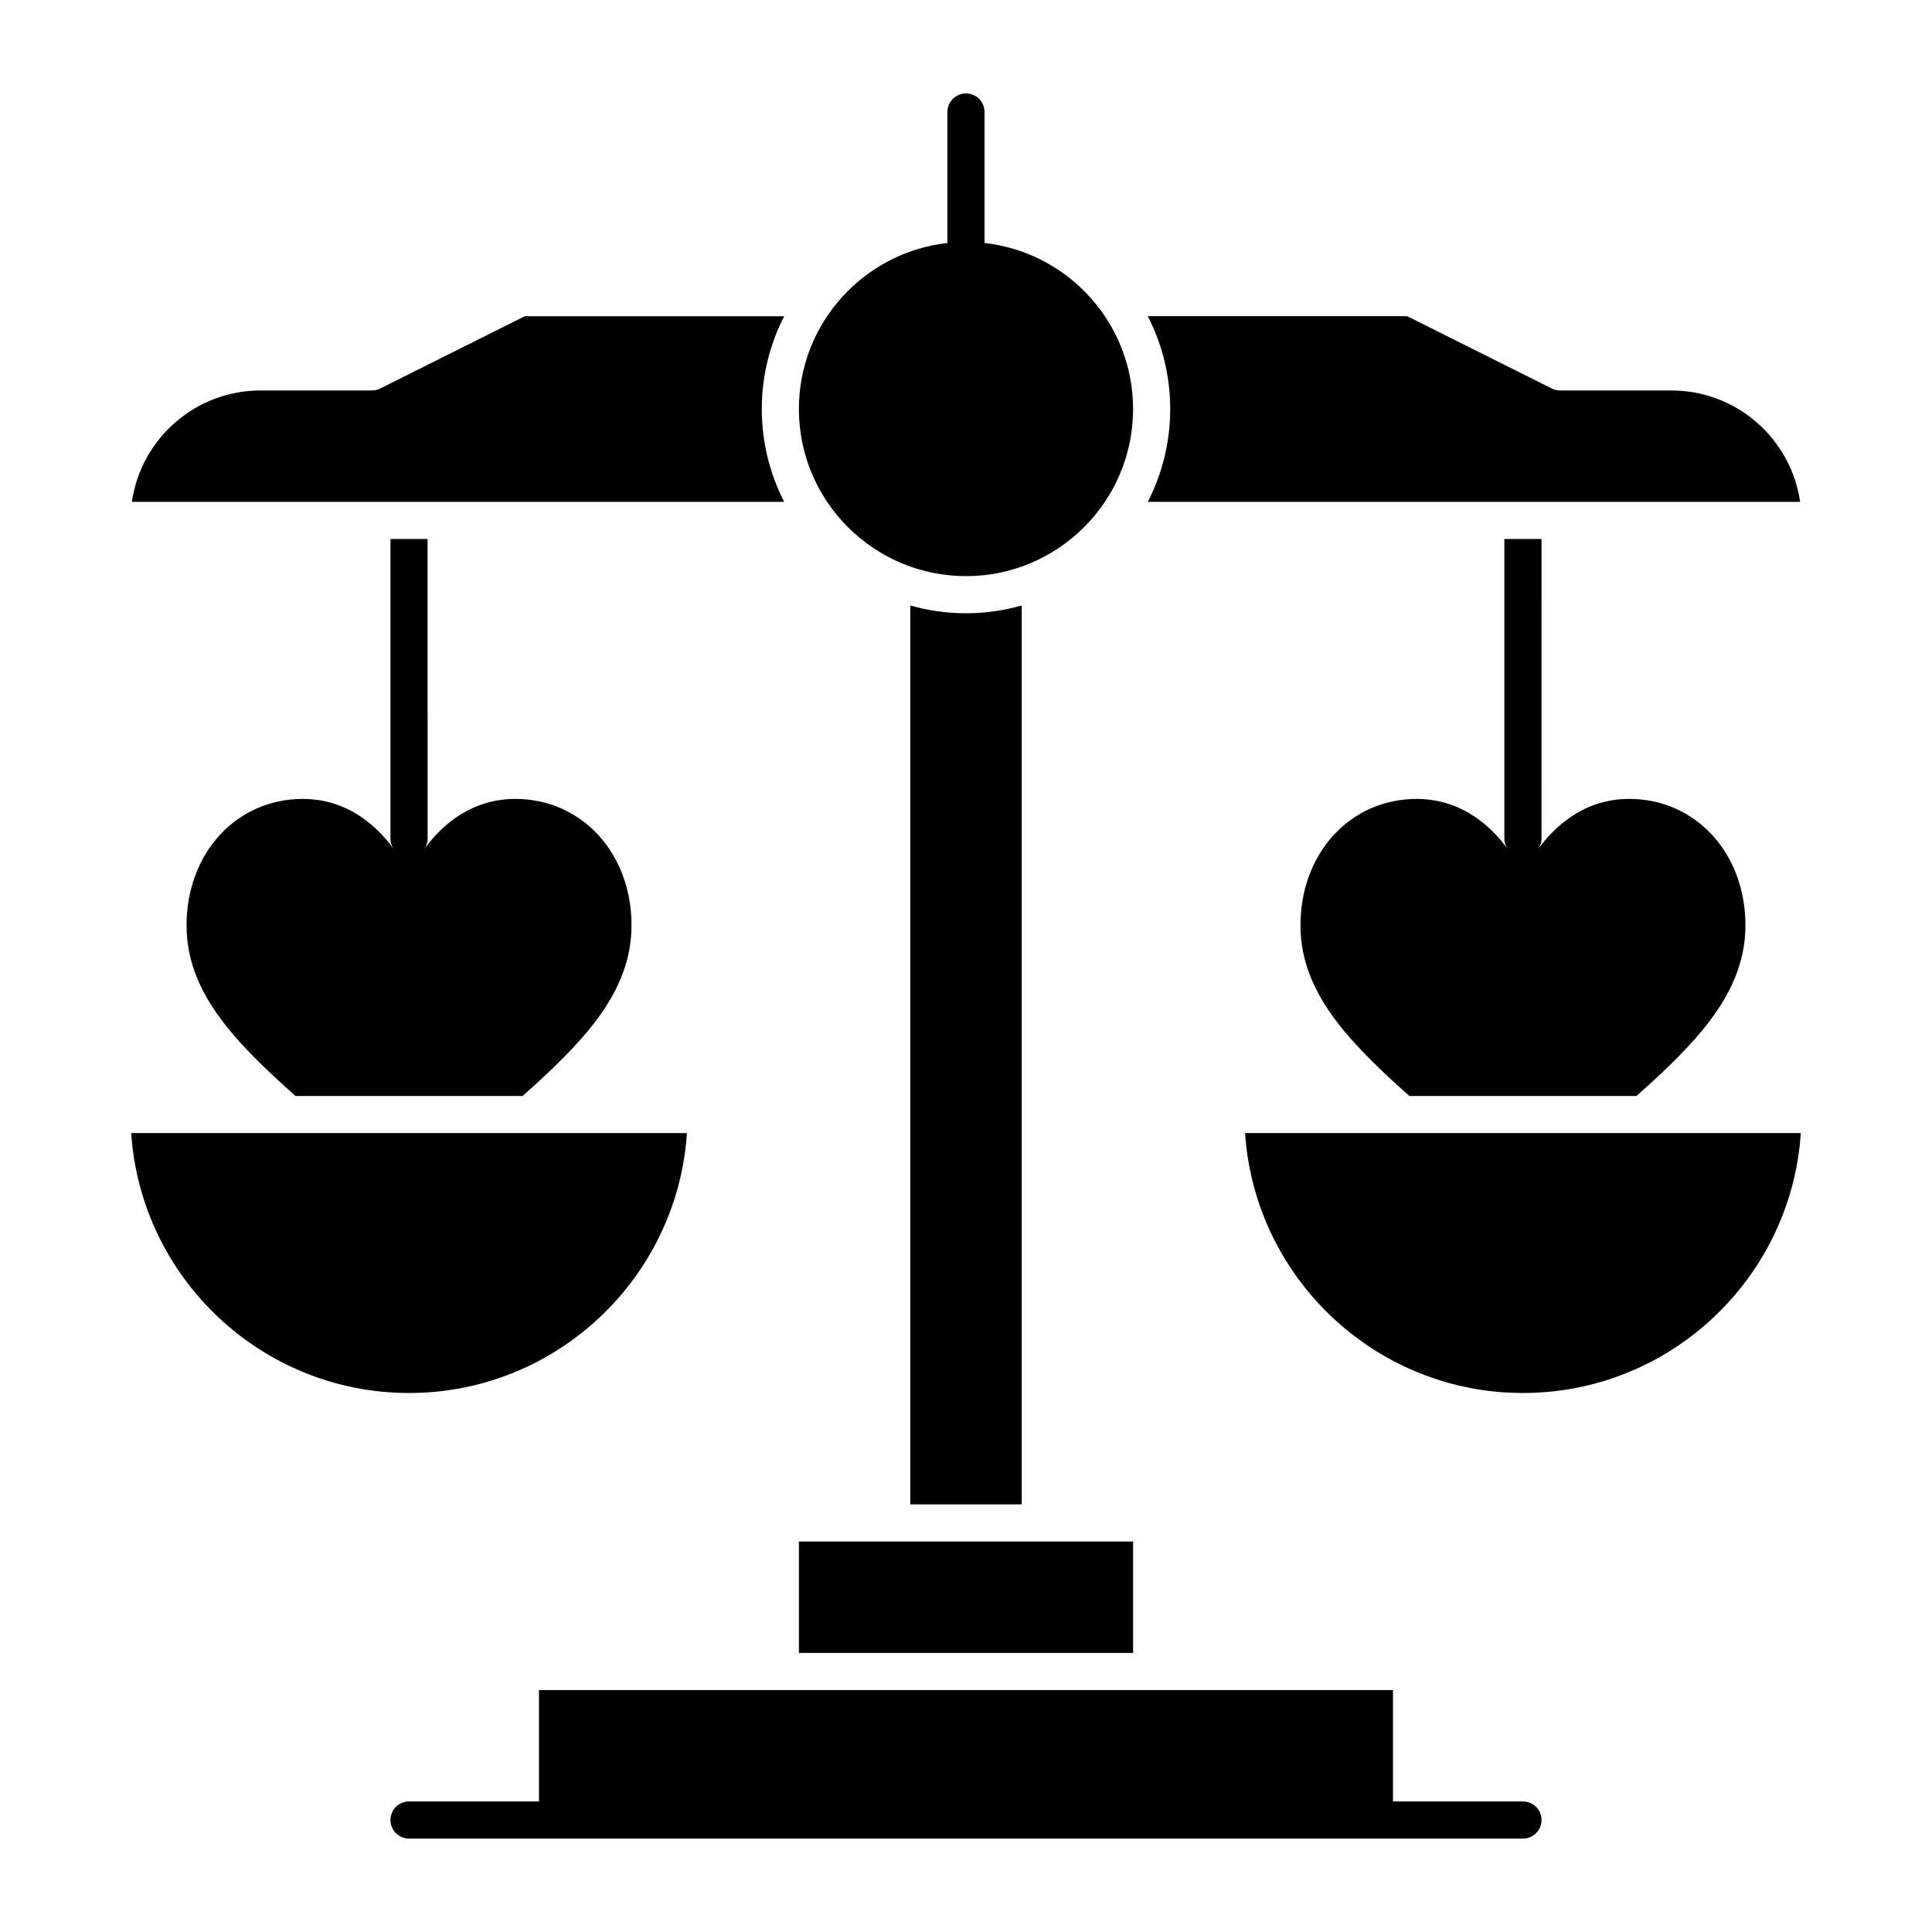
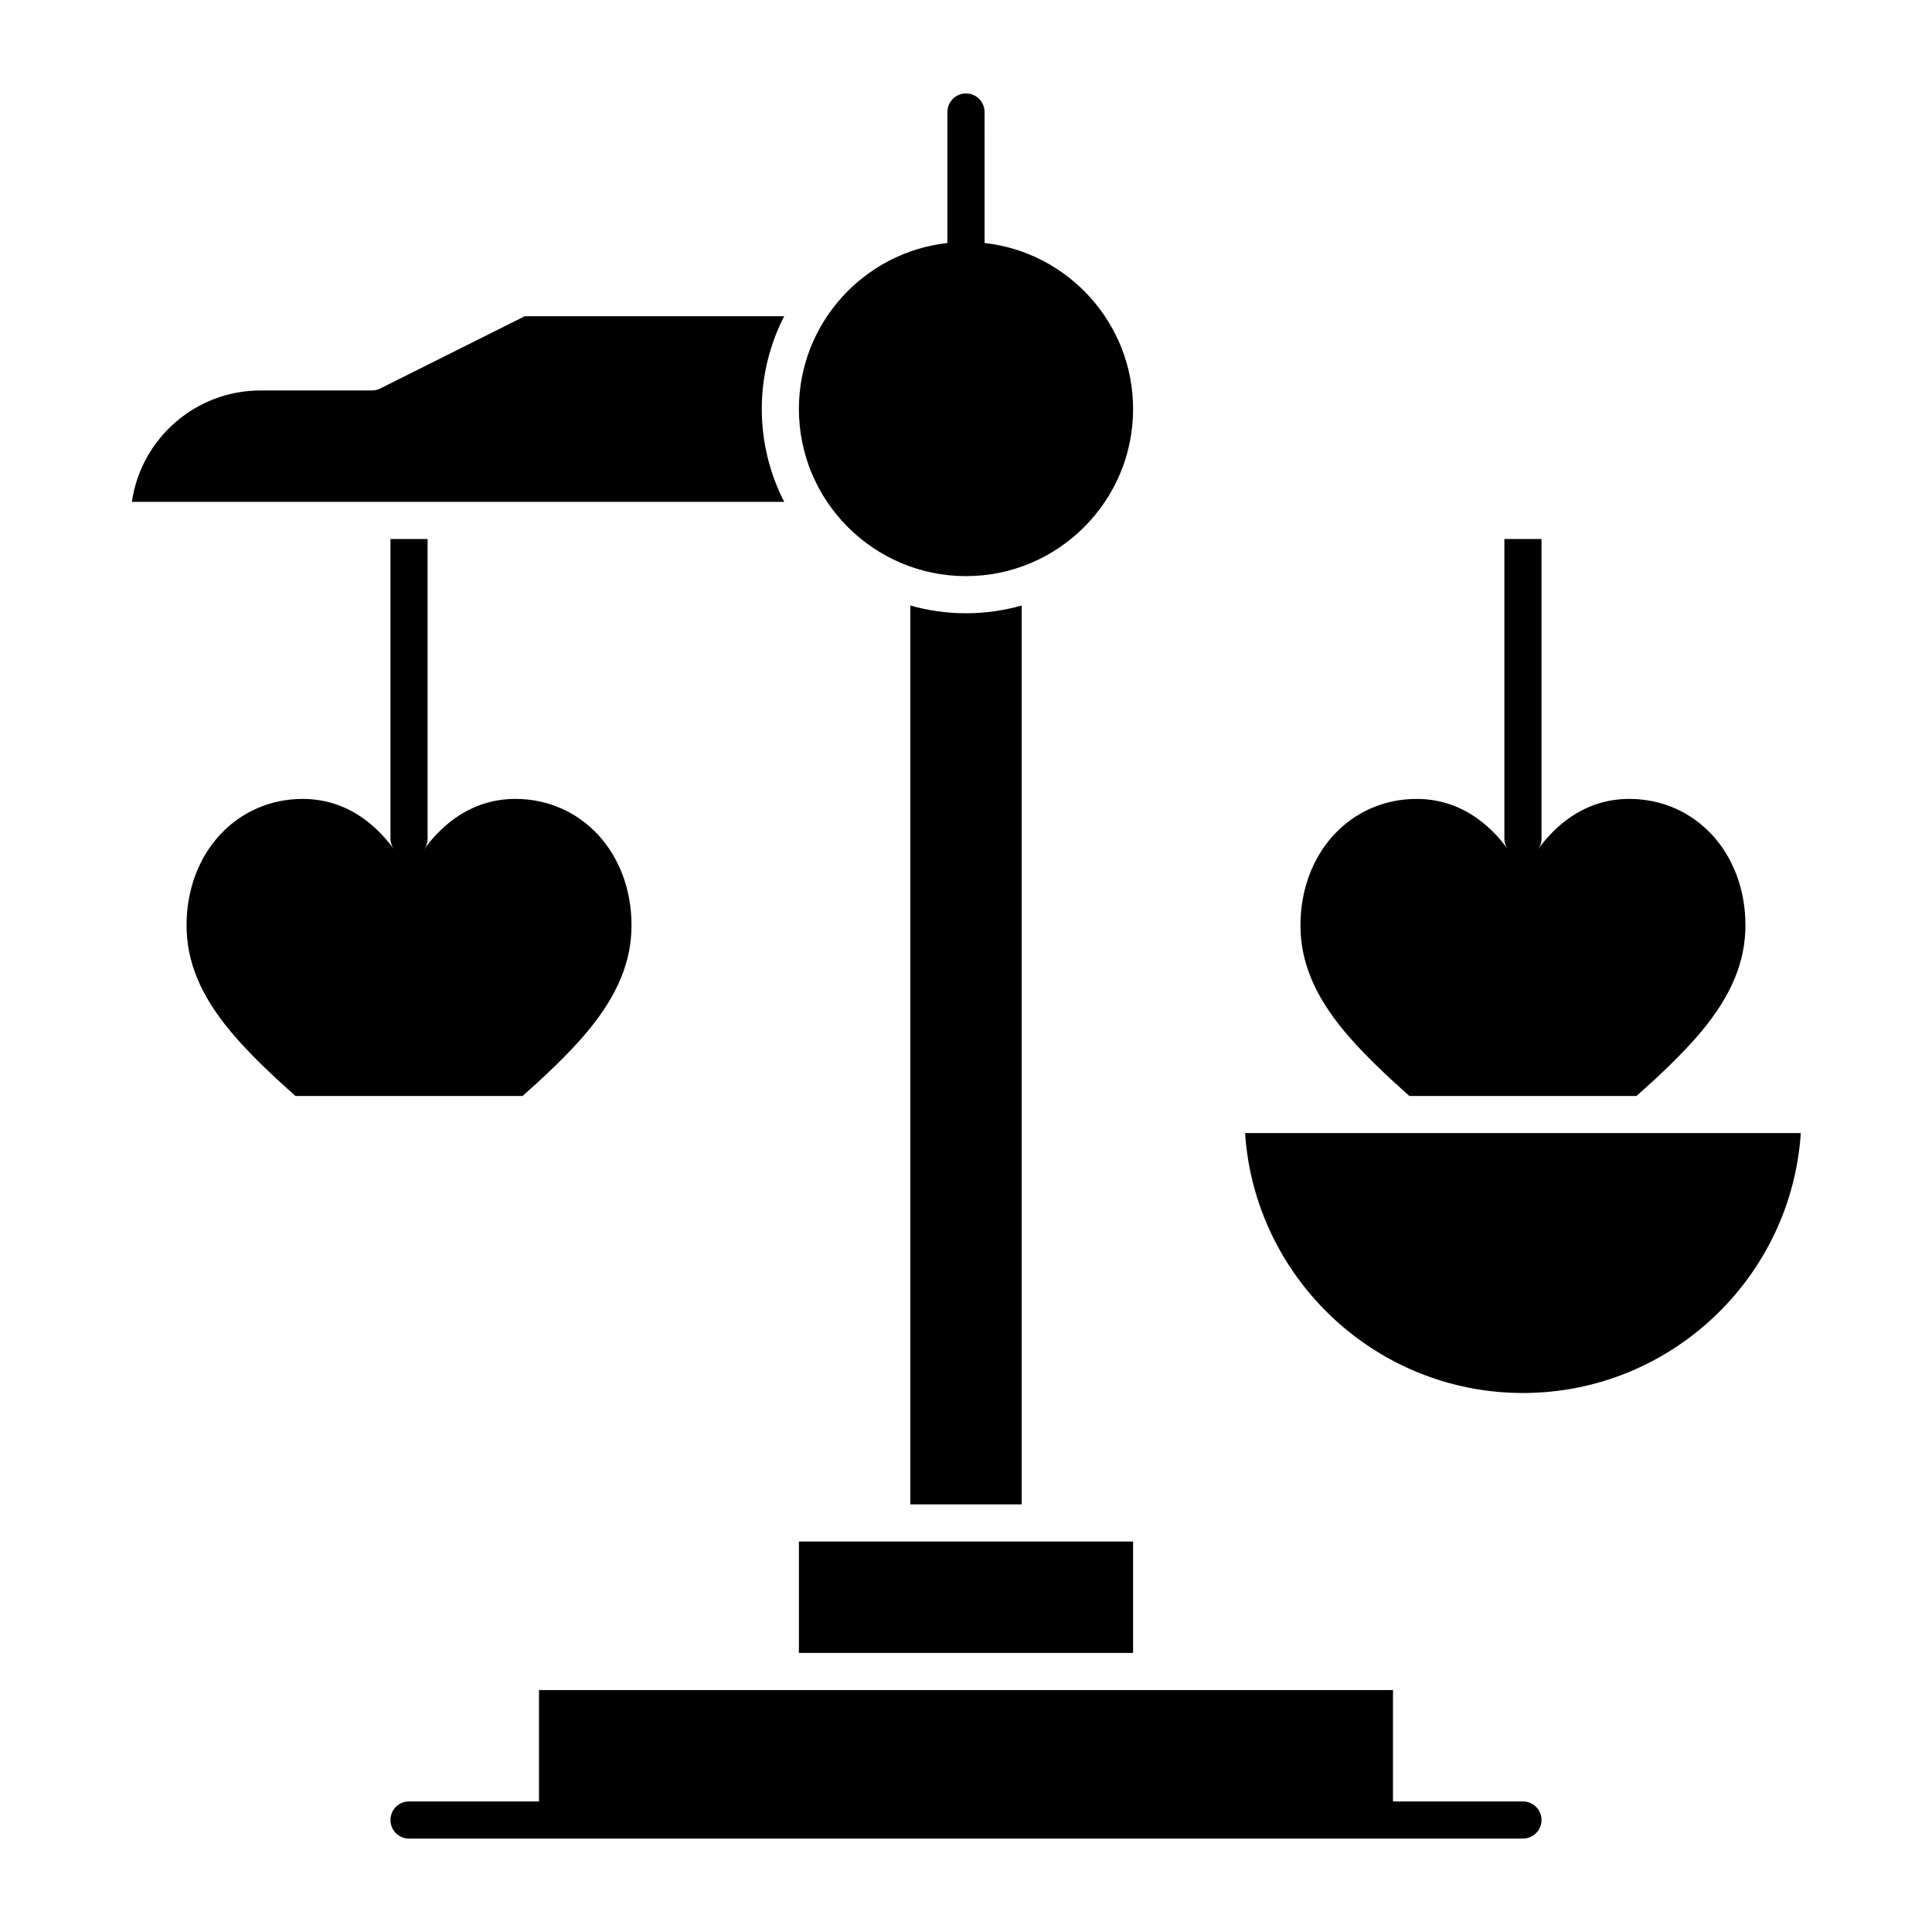
<svg xmlns="http://www.w3.org/2000/svg" fill="#000000" width="800px" height="800px" version="1.1" viewBox="144 144 512 512">
  <g>
    <path d="m547.6 621.4h-34.441v-29.52h-226.32v29.52h-34.441c-2.719 0-4.922 2.203-4.922 4.922s2.203 4.922 4.922 4.922h295.2c2.719 0 4.922-2.203 4.922-4.922 0.004-2.719-2.199-4.922-4.918-4.922z" />
    <path d="m543.61 369.09c-2.117-2.926-4.519-5.438-7.141-7.465-5.062-3.914-10.805-5.902-17.062-5.902-8.477 0-16.266 3.387-21.938 9.539-5.695 6.18-8.832 14.68-8.832 23.938 0 9.594 3.668 18.488 11.539 27.988 5.043 6.086 11.734 12.297 17.324 17.254h60.195c5.594-4.961 12.285-11.172 17.324-17.258 7.871-9.5 11.539-18.391 11.539-27.988 0-9.258-3.137-17.762-8.832-23.938-5.672-6.152-13.461-9.539-21.938-9.539-6.258 0-12 1.984-17.062 5.902-2.621 2.027-5.023 4.539-7.141 7.465-0.141 0.195-0.301 0.375-0.465 0.543 0.863-0.887 1.398-2.094 1.398-3.426l-0.004-79.359h-9.84v79.363c0 1.336 0.535 2.543 1.398 3.43-0.164-0.172-0.324-0.352-0.465-0.547zm4.875 1.945c-0.293 0.055-0.586 0.09-0.887 0.09-0.301 0-0.598-0.035-0.887-0.09 0.289 0.055 0.586 0.09 0.887 0.09 0.301 0 0.598-0.035 0.887-0.09zm2.512-1.285c-0.195 0.188-0.402 0.359-0.621 0.512 0.223-0.152 0.43-0.328 0.621-0.512zm-0.66 0.539c-0.23 0.156-0.477 0.281-0.73 0.395 0.254-0.113 0.504-0.238 0.73-0.395zm-0.906 0.477c-0.254 0.102-0.512 0.184-0.781 0.242 0.27-0.059 0.531-0.145 0.781-0.242zm-4.613-0.5c-0.223-0.152-0.43-0.328-0.625-0.52 0.195 0.188 0.402 0.363 0.625 0.52zm1.723 0.742c-0.27-0.059-0.531-0.141-0.785-0.242 0.254 0.098 0.516 0.184 0.785 0.242zm-0.957-0.32c-0.254-0.113-0.5-0.242-0.73-0.398 0.23 0.156 0.477 0.285 0.73 0.398z" />
    <path d="m579.56 444.28h-105.6c2.543 38.406 34.598 68.879 73.637 68.879 39.039 0 71.098-30.473 73.637-68.879z" />
    <path d="m345.88 252.4c0-8.855 2.152-17.215 5.938-24.602h-68.738l-38.32 19.16c-0.684 0.344-1.434 0.52-2.199 0.52h-29.52c-17.32 0-31.695 12.852-34.09 29.52h172.87c-3.785-7.387-5.938-15.742-5.938-24.598z" />
-     <path d="m326.04 444.28h-147.27c2.543 38.406 34.598 68.879 73.637 68.879 39.039 0.004 71.098-30.473 73.637-68.879z" />
    <path d="m248.41 369.09c-2.117-2.926-4.519-5.438-7.141-7.465-5.062-3.918-10.801-5.902-17.062-5.902-8.477 0-16.266 3.387-21.938 9.539-5.695 6.18-8.832 14.68-8.832 23.938 0 9.594 3.668 18.488 11.539 27.988 5.043 6.086 11.734 12.297 17.324 17.254h60.195c5.594-4.961 12.285-11.172 17.324-17.258 7.871-9.5 11.539-18.391 11.539-27.988 0-9.258-3.137-17.762-8.832-23.938-5.672-6.152-13.461-9.539-21.938-9.539-6.258 0-12 1.984-17.062 5.902-2.621 2.027-5.023 4.539-7.141 7.465-0.141 0.195-0.301 0.375-0.465 0.543 0.863-0.887 1.398-2.094 1.398-3.426l-0.004-79.359h-9.84v79.363c0 1.336 0.535 2.543 1.398 3.43-0.164-0.172-0.324-0.352-0.465-0.547zm4.875 1.945c-0.293 0.055-0.586 0.09-0.887 0.09-0.301 0-0.598-0.035-0.887-0.09 0.289 0.055 0.586 0.09 0.887 0.09 0.305 0 0.598-0.035 0.887-0.09zm2.516-1.285c-0.195 0.188-0.402 0.359-0.621 0.512 0.219-0.152 0.426-0.328 0.621-0.512zm-0.66 0.539c-0.23 0.156-0.477 0.281-0.73 0.395 0.254-0.113 0.5-0.238 0.73-0.395zm-0.906 0.477c-0.254 0.102-0.512 0.184-0.781 0.242 0.27-0.059 0.531-0.145 0.781-0.242zm-4.613-0.5c-0.223-0.152-0.43-0.328-0.625-0.52 0.195 0.188 0.402 0.363 0.625 0.52zm1.723 0.742c-0.27-0.059-0.531-0.141-0.785-0.242 0.254 0.098 0.516 0.184 0.785 0.242zm-0.957-0.32c-0.254-0.113-0.5-0.242-0.73-0.398 0.23 0.156 0.477 0.285 0.73 0.398z" />
    <path d="m400 296.68c24.418 0 44.281-19.863 44.281-44.281 0-22.754-17.25-41.543-39.359-44l-0.004-34.719c0-2.719-2.203-4.922-4.922-4.922s-4.922 2.203-4.922 4.922v34.719c-22.109 2.457-39.359 21.246-39.359 44 0.004 24.414 19.867 44.281 44.285 44.281z" />
-     <path d="m621.05 277c-2.394-16.668-16.77-29.52-34.09-29.52h-29.52c-0.762 0-1.516-0.18-2.199-0.52l-38.324-19.164h-68.738c3.789 7.387 5.938 15.742 5.938 24.602 0 8.855-2.152 17.215-5.938 24.602z" />
    <path d="m444.28 552.52h-88.559v29.52h88.559z" />
    <path d="m385.24 304.46v238.22h29.52v-238.22c-4.695 1.332-9.645 2.062-14.762 2.062-5.113 0-10.062-0.73-14.758-2.062z" />
  </g>
</svg>